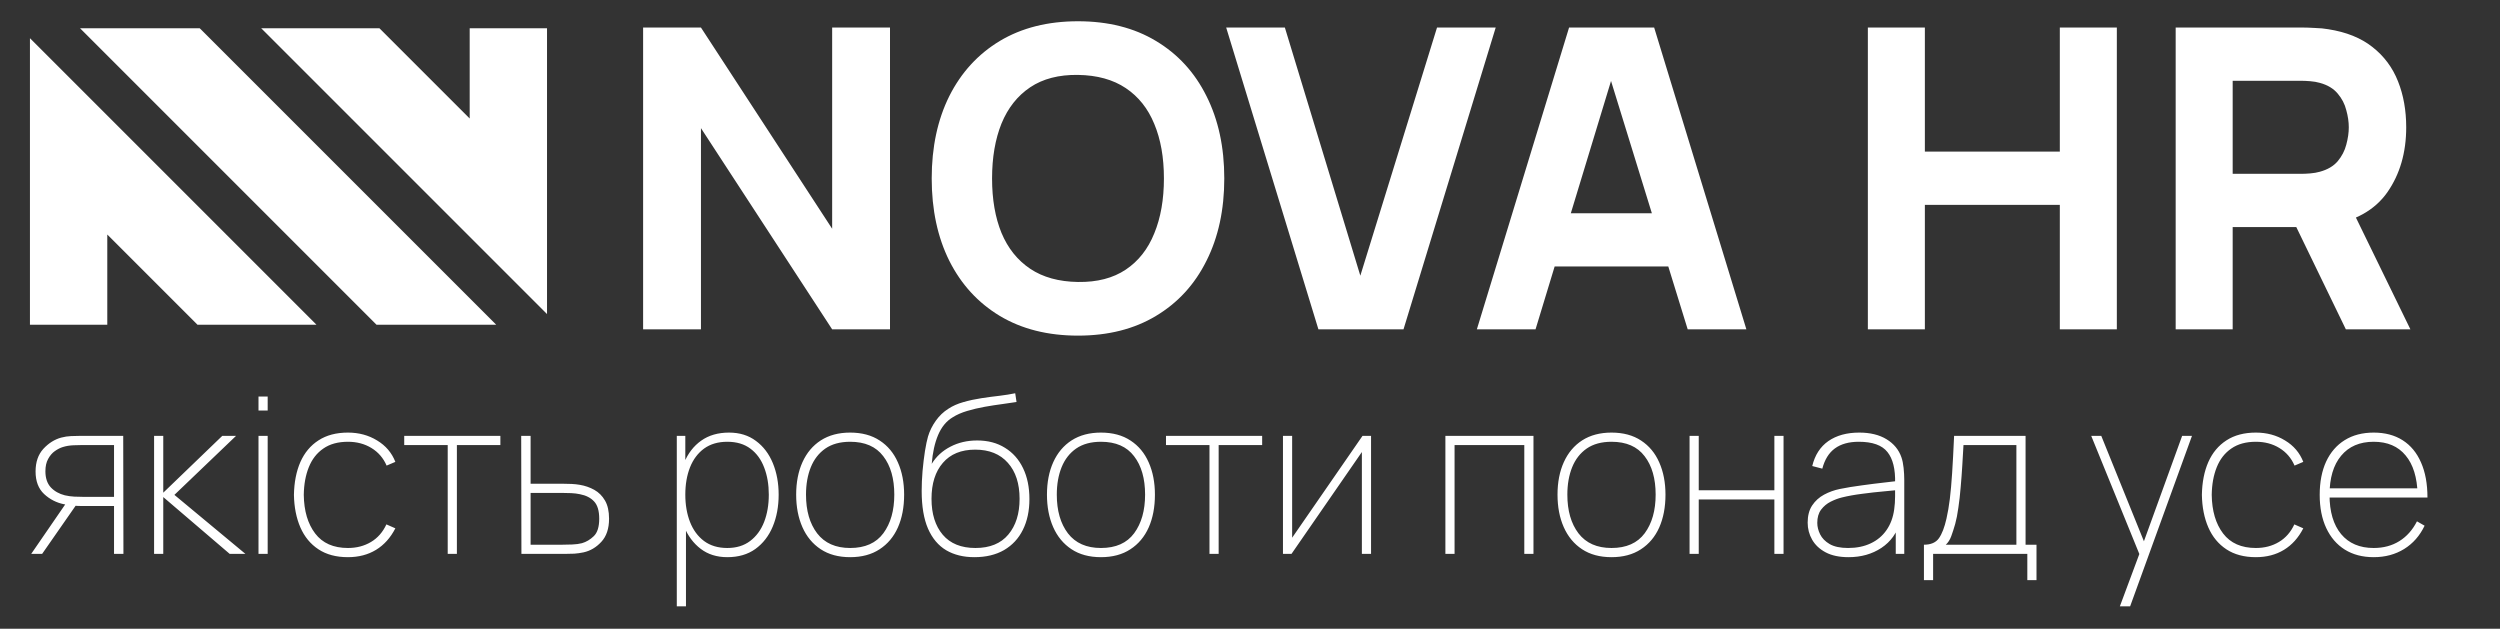
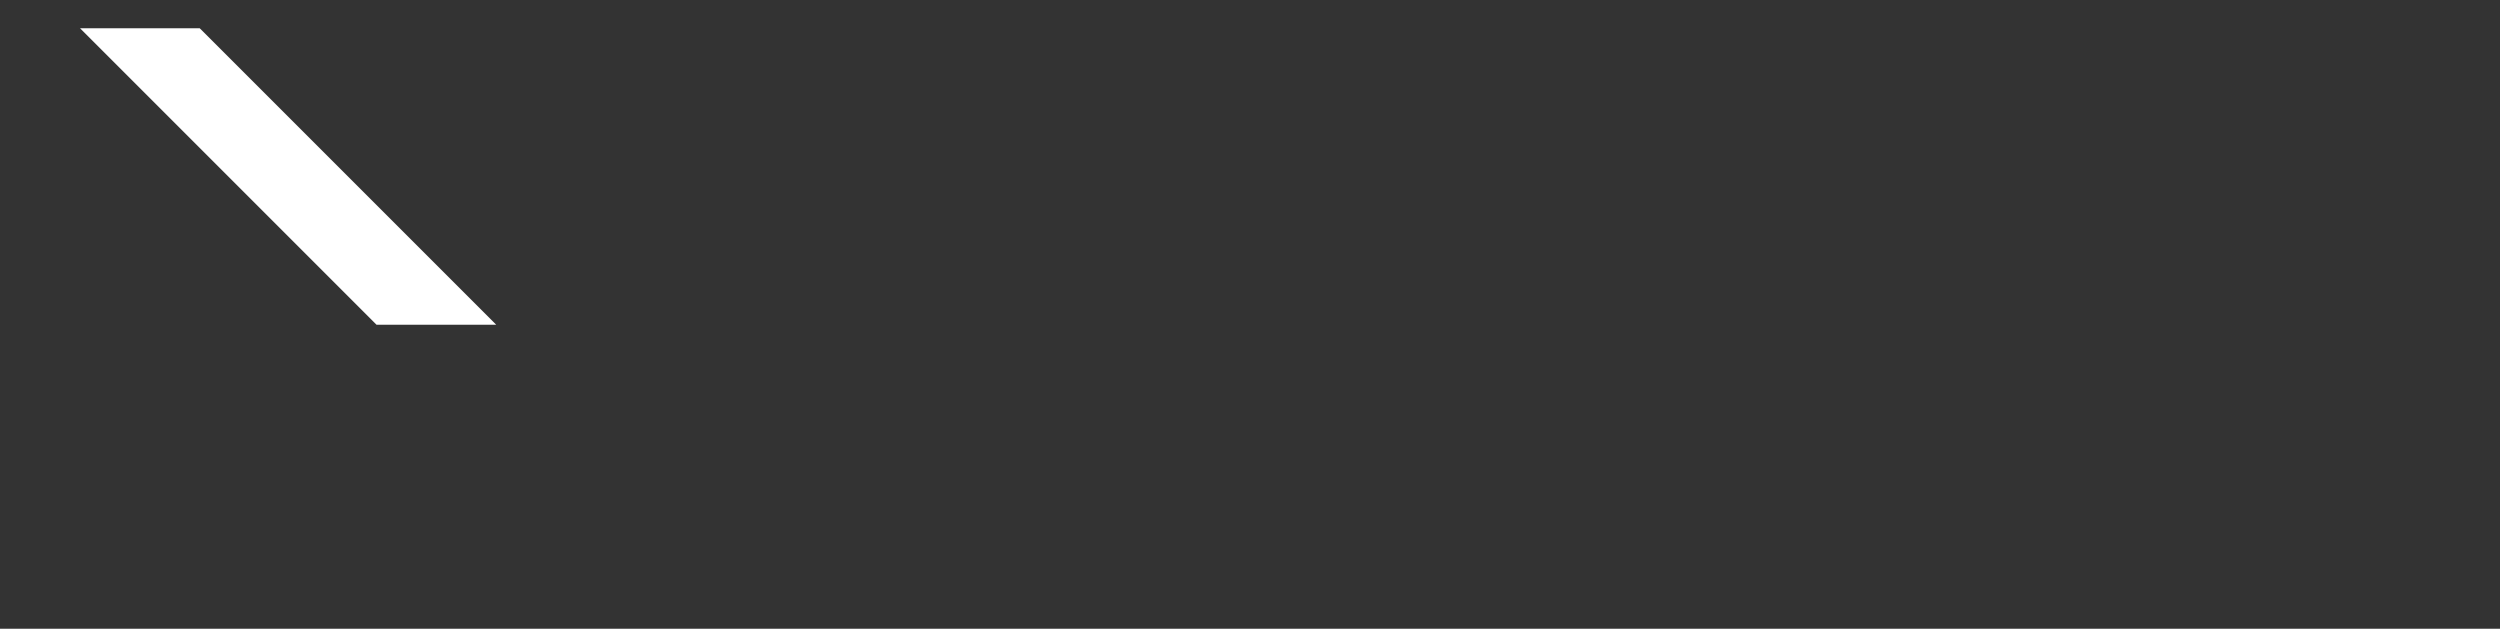
<svg xmlns="http://www.w3.org/2000/svg" fill="none" height="42" viewBox="0 0 167 42" width="167">
  <rect x="0" y="0" width="167" height="42" fill="#333333" stroke="none" />
  <path d="M25.153 21.694H33.148L13.343 1.889H5.348L25.153 21.694Z" fill="white" />
-   <path d="M17.449 1.889L36.541 20.981V1.889H31.375V7.916L25.347 1.889L17.449 1.889Z" fill="white" />
-   <path d="M2 2.552V21.694H7.167V15.666L13.194 21.694H21.142L2 2.552Z" fill="white" />
-   <path d="M42.96 22V1.84H46.824L55.588 15.28V1.84H59.452V22H55.588L46.824 8.56V22H42.96ZM72.01 22.42C69.994 22.42 68.254 21.981 66.788 21.104C65.332 20.227 64.208 18.999 63.414 17.422C62.63 15.845 62.238 14.011 62.238 11.92C62.238 9.829 62.63 7.995 63.414 6.418C64.208 4.841 65.332 3.613 66.788 2.736C68.254 1.859 69.994 1.42 72.01 1.42C74.026 1.42 75.762 1.859 77.218 2.736C78.684 3.613 79.808 4.841 80.592 6.418C81.386 7.995 81.782 9.829 81.782 11.92C81.782 14.011 81.386 15.845 80.592 17.422C79.808 18.999 78.684 20.227 77.218 21.104C75.762 21.981 74.026 22.42 72.01 22.42ZM72.01 18.836C73.289 18.855 74.353 18.579 75.202 18.01C76.052 17.441 76.686 16.633 77.106 15.588C77.536 14.543 77.75 13.32 77.75 11.92C77.75 10.52 77.536 9.307 77.106 8.28C76.686 7.253 76.052 6.455 75.202 5.886C74.353 5.317 73.289 5.023 72.01 5.004C70.732 4.985 69.668 5.261 68.818 5.83C67.969 6.399 67.33 7.207 66.9 8.252C66.48 9.297 66.27 10.52 66.27 11.92C66.27 13.32 66.48 14.533 66.9 15.56C67.33 16.587 67.969 17.385 68.818 17.954C69.668 18.523 70.732 18.817 72.01 18.836ZM88.07 22L81.909 1.84H85.829L90.87 18.416L95.993 1.84H99.913L93.754 22H88.07ZM98.654 22L104.814 1.84H110.498L116.658 22H112.738L107.25 4.22H107.978L102.574 22H98.654ZM102.35 17.8V14.244H112.99V17.8H102.35ZM124.773 22V1.84H128.581V10.128H137.596V1.84H141.405V22H137.596V13.684H128.581V22H124.773ZM145.335 22V1.84H153.847C154.043 1.84 154.304 1.849 154.631 1.868C154.967 1.877 155.266 1.905 155.527 1.952C156.731 2.139 157.716 2.535 158.481 3.142C159.256 3.749 159.825 4.514 160.189 5.438C160.553 6.353 160.735 7.375 160.735 8.504C160.735 10.193 160.315 11.64 159.475 12.844C158.635 14.039 157.319 14.776 155.527 15.056L153.847 15.168H149.143V22H145.335ZM156.703 22L152.727 13.796L156.647 13.04L161.015 22H156.703ZM149.143 11.612H153.679C153.875 11.612 154.09 11.603 154.323 11.584C154.556 11.565 154.771 11.528 154.967 11.472C155.48 11.332 155.877 11.099 156.157 10.772C156.437 10.436 156.628 10.067 156.731 9.666C156.843 9.255 156.899 8.868 156.899 8.504C156.899 8.14 156.843 7.757 156.731 7.356C156.628 6.945 156.437 6.577 156.157 6.25C155.877 5.914 155.48 5.676 154.967 5.536C154.771 5.48 154.556 5.443 154.323 5.424C154.09 5.405 153.875 5.396 153.679 5.396H149.143V11.612Z" fill="white" />
-   <path d="M7.617 37V33.803H5.486C5.252 33.803 5.036 33.79 4.836 33.766C4.641 33.742 4.459 33.715 4.289 33.686C3.773 33.584 3.325 33.355 2.945 33C2.566 32.644 2.376 32.143 2.376 31.496C2.376 30.868 2.549 30.364 2.894 29.985C3.245 29.605 3.641 29.355 4.084 29.233C4.303 29.174 4.522 29.14 4.741 29.131C4.965 29.121 5.165 29.116 5.34 29.116H8.231L8.245 37H7.617ZM2.084 37L4.493 33.496H5.252L2.814 37H2.084ZM5.515 33.189H7.617V29.729H5.515C5.379 29.729 5.179 29.734 4.916 29.744C4.658 29.753 4.42 29.793 4.201 29.861C4.026 29.914 3.848 30.004 3.668 30.131C3.488 30.257 3.337 30.432 3.216 30.656C3.094 30.875 3.033 31.15 3.033 31.481C3.033 31.934 3.152 32.291 3.391 32.554C3.634 32.812 3.948 32.99 4.332 33.087C4.547 33.136 4.758 33.165 4.968 33.175C5.182 33.184 5.364 33.189 5.515 33.189ZM10.293 37V29.116H10.906V32.912L14.848 29.116H15.768L11.65 33.058L16.395 37H15.344L10.906 33.204V37H10.293ZM17.268 27.422V26.488H17.881V27.422H17.268ZM17.268 37V29.116H17.881V37H17.268ZM23.242 37.219C22.458 37.219 21.801 37.044 21.271 36.693C20.74 36.343 20.339 35.856 20.066 35.233C19.794 34.606 19.65 33.88 19.635 33.058C19.65 32.216 19.794 31.484 20.066 30.861C20.343 30.238 20.747 29.756 21.278 29.415C21.808 29.07 22.463 28.897 23.242 28.897C23.972 28.897 24.621 29.072 25.191 29.423C25.765 29.768 26.171 30.245 26.41 30.853L25.826 31.102C25.607 30.596 25.268 30.204 24.811 29.926C24.358 29.649 23.835 29.51 23.242 29.51C22.58 29.51 22.032 29.661 21.599 29.963C21.166 30.26 20.842 30.676 20.628 31.211C20.414 31.742 20.302 32.357 20.292 33.058C20.307 34.129 20.56 34.988 21.052 35.635C21.543 36.282 22.273 36.606 23.242 36.606C23.821 36.606 24.334 36.472 24.782 36.204C25.23 35.937 25.573 35.545 25.811 35.029L26.41 35.292C26.084 35.925 25.653 36.404 25.118 36.73C24.582 37.056 23.957 37.219 23.242 37.219ZM29.907 37V29.729H27.002V29.116H33.425V29.729H30.52V37H29.907ZM34.831 37L34.816 29.116H35.444V32.313H37.575C37.809 32.313 38.018 32.318 38.203 32.328C38.388 32.338 38.563 32.357 38.729 32.386C39.079 32.445 39.403 32.557 39.7 32.722C39.996 32.888 40.235 33.126 40.415 33.438C40.595 33.749 40.685 34.153 40.685 34.649C40.685 35.311 40.512 35.827 40.167 36.197C39.826 36.567 39.429 36.8 38.977 36.898C38.773 36.942 38.568 36.971 38.364 36.985C38.164 36.995 37.95 37 37.721 37H34.831ZM35.444 36.387H37.546C37.746 36.387 37.972 36.382 38.225 36.372C38.478 36.362 38.695 36.333 38.875 36.285C39.162 36.202 39.425 36.046 39.663 35.817C39.907 35.584 40.028 35.194 40.028 34.649C40.028 34.124 39.914 33.739 39.685 33.496C39.461 33.253 39.147 33.092 38.743 33.014C38.563 32.975 38.369 32.951 38.159 32.941C37.95 32.931 37.746 32.927 37.546 32.927H35.444V36.387ZM48.583 37.219C47.887 37.219 47.295 37.034 46.809 36.664C46.322 36.294 45.95 35.795 45.692 35.168C45.439 34.535 45.312 33.827 45.312 33.043C45.312 32.245 45.441 31.535 45.699 30.912C45.957 30.284 46.337 29.793 46.838 29.437C47.344 29.077 47.964 28.897 48.699 28.897C49.405 28.897 50.004 29.082 50.495 29.452C50.992 29.817 51.369 30.313 51.627 30.941C51.885 31.569 52.014 32.27 52.014 33.043C52.014 33.832 51.882 34.542 51.619 35.175C51.356 35.803 50.97 36.302 50.459 36.672C49.953 37.036 49.327 37.219 48.583 37.219ZM45.21 40.504V29.116H45.779V35.321H45.823V40.504H45.21ZM48.583 36.606C49.191 36.606 49.699 36.45 50.108 36.139C50.522 35.827 50.833 35.404 51.043 34.868C51.252 34.328 51.356 33.72 51.356 33.043C51.356 32.372 51.254 31.771 51.05 31.24C50.85 30.705 50.546 30.284 50.137 29.977C49.729 29.666 49.21 29.51 48.583 29.51C47.969 29.51 47.453 29.661 47.035 29.963C46.621 30.265 46.307 30.683 46.093 31.218C45.884 31.749 45.779 32.357 45.779 33.043C45.779 33.72 45.884 34.328 46.093 34.868C46.303 35.404 46.614 35.827 47.028 36.139C47.446 36.45 47.964 36.606 48.583 36.606ZM56.79 37.219C56.011 37.219 55.355 37.041 54.819 36.686C54.284 36.331 53.877 35.839 53.6 35.212C53.323 34.584 53.184 33.861 53.184 33.043C53.184 32.216 53.325 31.491 53.607 30.868C53.89 30.245 54.298 29.761 54.834 29.415C55.374 29.07 56.026 28.897 56.79 28.897C57.574 28.897 58.233 29.075 58.769 29.43C59.304 29.78 59.708 30.267 59.98 30.89C60.258 31.513 60.396 32.231 60.396 33.043C60.396 33.876 60.258 34.606 59.98 35.233C59.703 35.856 59.294 36.343 58.754 36.693C58.219 37.044 57.564 37.219 56.79 37.219ZM56.79 36.606C57.783 36.606 58.523 36.277 59.009 35.62C59.496 34.958 59.739 34.099 59.739 33.043C59.739 31.968 59.494 31.111 59.002 30.474C58.515 29.831 57.778 29.51 56.79 29.51C56.123 29.51 55.571 29.661 55.133 29.963C54.7 30.265 54.376 30.681 54.162 31.211C53.948 31.742 53.841 32.352 53.841 33.043C53.841 34.114 54.089 34.975 54.586 35.628C55.087 36.28 55.822 36.606 56.79 36.606ZM65.086 37.219C64.361 37.219 63.736 37.066 63.21 36.759C62.684 36.448 62.278 35.966 61.991 35.314C61.709 34.662 61.568 33.822 61.568 32.795C61.568 32.382 61.587 31.939 61.626 31.467C61.67 30.99 61.723 30.544 61.787 30.131C61.855 29.717 61.923 29.393 61.991 29.16C62.103 28.785 62.276 28.435 62.509 28.109C62.743 27.778 63.023 27.51 63.349 27.306C63.636 27.116 63.972 26.967 64.356 26.86C64.746 26.748 65.15 26.661 65.568 26.598C65.987 26.534 66.391 26.481 66.78 26.437C67.174 26.388 67.519 26.332 67.816 26.269L67.904 26.853C67.646 26.897 67.33 26.943 66.955 26.992C66.585 27.04 66.193 27.101 65.78 27.174C65.371 27.247 64.979 27.34 64.604 27.452C64.23 27.564 63.908 27.705 63.641 27.875C63.217 28.128 62.891 28.525 62.663 29.065C62.439 29.6 62.298 30.24 62.239 30.985C62.541 30.493 62.957 30.111 63.487 29.839C64.018 29.561 64.614 29.423 65.276 29.423C65.991 29.423 66.609 29.586 67.13 29.912C67.656 30.233 68.06 30.688 68.342 31.277C68.624 31.861 68.765 32.547 68.765 33.335C68.765 34.124 68.619 34.81 68.327 35.394C68.04 35.973 67.622 36.423 67.072 36.745C66.522 37.061 65.86 37.219 65.086 37.219ZM65.159 36.606C66.123 36.606 66.855 36.306 67.356 35.708C67.858 35.109 68.108 34.314 68.108 33.321C68.108 32.304 67.848 31.503 67.327 30.919C66.807 30.33 66.079 30.036 65.145 30.036C64.21 30.036 63.49 30.33 62.984 30.919C62.478 31.503 62.225 32.304 62.225 33.321C62.225 34.328 62.475 35.129 62.977 35.722C63.478 36.311 64.205 36.606 65.159 36.606ZM73.543 37.219C72.764 37.219 72.108 37.041 71.572 36.686C71.037 36.331 70.63 35.839 70.353 35.212C70.076 34.584 69.937 33.861 69.937 33.043C69.937 32.216 70.078 31.491 70.36 30.868C70.643 30.245 71.051 29.761 71.587 29.415C72.127 29.07 72.779 28.897 73.543 28.897C74.327 28.897 74.986 29.075 75.521 29.43C76.057 29.78 76.461 30.267 76.733 30.89C77.011 31.513 77.149 32.231 77.149 33.043C77.149 33.876 77.011 34.606 76.733 35.233C76.456 35.856 76.047 36.343 75.507 36.693C74.972 37.044 74.317 37.219 73.543 37.219ZM73.543 36.606C74.536 36.606 75.276 36.277 75.762 35.62C76.249 34.958 76.492 34.099 76.492 33.043C76.492 31.968 76.247 31.111 75.755 30.474C75.268 29.831 74.531 29.51 73.543 29.51C72.876 29.51 72.324 29.661 71.886 29.963C71.453 30.265 71.129 30.681 70.915 31.211C70.701 31.742 70.594 32.352 70.594 33.043C70.594 34.114 70.842 34.975 71.338 35.628C71.84 36.28 72.575 36.606 73.543 36.606ZM80.793 37V29.729H77.888V29.116H84.312V29.729H81.406V37H80.793ZM91.586 29.116V37H90.973V30.196L86.272 37H85.702V29.116H86.315V35.92L91.016 29.116H91.586ZM96.552 37V29.116H102.436V37H101.823V29.729H97.165V37H96.552ZM107.648 37.219C106.869 37.219 106.212 37.041 105.677 36.686C105.141 36.331 104.735 35.839 104.458 35.212C104.18 34.584 104.042 33.861 104.042 33.043C104.042 32.216 104.183 31.491 104.465 30.868C104.747 30.245 105.156 29.761 105.691 29.415C106.232 29.07 106.884 28.897 107.648 28.897C108.431 28.897 109.091 29.075 109.626 29.43C110.161 29.78 110.565 30.267 110.838 30.89C111.115 31.513 111.254 32.231 111.254 33.043C111.254 33.876 111.115 34.606 110.838 35.233C110.561 35.856 110.152 36.343 109.612 36.693C109.076 37.044 108.422 37.219 107.648 37.219ZM107.648 36.606C108.641 36.606 109.38 36.277 109.867 35.62C110.354 34.958 110.597 34.099 110.597 33.043C110.597 31.968 110.351 31.111 109.86 30.474C109.373 29.831 108.636 29.51 107.648 29.51C106.981 29.51 106.429 29.661 105.991 29.963C105.558 30.265 105.234 30.681 105.02 31.211C104.806 31.742 104.699 32.352 104.699 33.043C104.699 34.114 104.947 34.975 105.443 35.628C105.944 36.28 106.679 36.606 107.648 36.606ZM112.863 37V29.116H113.476V32.751H118.528V29.116H119.141V37H118.528V33.365H113.476V37H112.863ZM123.482 37.219C122.869 37.219 122.36 37.112 121.956 36.898C121.552 36.684 121.251 36.401 121.051 36.051C120.852 35.701 120.752 35.321 120.752 34.912C120.752 34.45 120.852 34.068 121.051 33.766C121.255 33.459 121.521 33.219 121.847 33.043C122.173 32.868 122.523 32.742 122.898 32.664C123.355 32.571 123.845 32.491 124.365 32.423C124.891 32.35 125.375 32.289 125.818 32.24C126.261 32.192 126.592 32.153 126.811 32.124L126.592 32.27C126.616 31.34 126.446 30.649 126.081 30.196C125.721 29.739 125.083 29.51 124.168 29.51C123.506 29.51 122.973 29.659 122.569 29.956C122.17 30.247 121.891 30.698 121.73 31.306L121.058 31.131C121.234 30.401 121.591 29.846 122.131 29.466C122.677 29.087 123.365 28.897 124.197 28.897C124.927 28.897 125.536 29.045 126.022 29.342C126.509 29.639 126.84 30.041 127.015 30.547C127.083 30.741 127.132 30.977 127.161 31.255C127.19 31.532 127.205 31.802 127.205 32.065V37H126.636V34.839L126.928 34.854C126.718 35.603 126.302 36.185 125.679 36.599C125.056 37.012 124.324 37.219 123.482 37.219ZM123.453 36.606C124.022 36.606 124.523 36.504 124.957 36.299C125.395 36.095 125.747 35.8 126.015 35.416C126.288 35.027 126.46 34.562 126.533 34.022C126.572 33.749 126.592 33.457 126.592 33.146C126.592 32.834 126.592 32.61 126.592 32.474L126.913 32.722C126.655 32.746 126.297 32.781 125.84 32.824C125.387 32.863 124.908 32.917 124.402 32.985C123.896 33.048 123.438 33.131 123.029 33.233C122.791 33.292 122.545 33.384 122.292 33.511C122.039 33.637 121.825 33.815 121.65 34.044C121.479 34.272 121.394 34.567 121.394 34.927C121.394 35.18 121.457 35.435 121.584 35.693C121.711 35.951 121.922 36.168 122.219 36.343C122.521 36.518 122.932 36.606 123.453 36.606ZM128.519 38.752V36.387C128.981 36.387 129.315 36.243 129.519 35.956C129.723 35.669 129.891 35.233 130.023 34.649C130.115 34.245 130.191 33.805 130.249 33.328C130.307 32.851 130.358 32.277 130.402 31.605C130.446 30.934 130.49 30.104 130.534 29.116H135.308V36.387H136.038V38.752H135.425V37H129.132V38.752H128.519ZM129.979 36.387H134.695V29.729H131.161C131.142 30.153 131.115 30.608 131.081 31.094C131.052 31.581 131.015 32.068 130.972 32.554C130.933 33.041 130.882 33.496 130.818 33.919C130.76 34.343 130.689 34.703 130.607 35C130.519 35.306 130.431 35.579 130.344 35.817C130.256 36.056 130.135 36.246 129.979 36.387ZM141.606 40.504L143.139 36.387L143.154 37.613L139.694 29.116H140.365L143.46 36.766H142.993L145.767 29.116H146.424L142.292 40.504H141.606ZM150.692 37.219C149.909 37.219 149.252 37.044 148.721 36.693C148.191 36.343 147.789 35.856 147.517 35.233C147.244 34.606 147.101 33.88 147.086 33.058C147.101 32.216 147.244 31.484 147.517 30.861C147.794 30.238 148.198 29.756 148.728 29.415C149.259 29.07 149.913 28.897 150.692 28.897C151.422 28.897 152.072 29.072 152.641 29.423C153.216 29.768 153.622 30.245 153.86 30.853L153.276 31.102C153.057 30.596 152.719 30.204 152.262 29.926C151.809 29.649 151.286 29.51 150.692 29.51C150.03 29.51 149.483 29.661 149.05 29.963C148.617 30.26 148.293 30.676 148.079 31.211C147.865 31.742 147.753 32.357 147.743 33.058C147.758 34.129 148.011 34.988 148.502 35.635C148.994 36.282 149.724 36.606 150.692 36.606C151.271 36.606 151.785 36.472 152.232 36.204C152.68 35.937 153.023 35.545 153.262 35.029L153.86 35.292C153.534 35.925 153.104 36.404 152.568 36.73C152.033 37.056 151.408 37.219 150.692 37.219ZM158.562 37.219C157.818 37.219 157.175 37.051 156.635 36.715C156.1 36.38 155.686 35.9 155.394 35.277C155.102 34.654 154.956 33.914 154.956 33.058C154.956 32.197 155.1 31.454 155.387 30.831C155.679 30.209 156.093 29.732 156.628 29.401C157.168 29.065 157.813 28.897 158.562 28.897C159.317 28.897 159.962 29.067 160.497 29.408C161.032 29.749 161.441 30.243 161.723 30.89C162.011 31.537 162.154 32.318 162.154 33.233H161.497V33.029C161.468 31.895 161.2 31.026 160.694 30.423C160.193 29.814 159.482 29.51 158.562 29.51C157.628 29.51 156.903 29.822 156.387 30.445C155.871 31.063 155.613 31.934 155.613 33.058C155.613 34.182 155.871 35.056 156.387 35.679C156.903 36.297 157.628 36.606 158.562 36.606C159.215 36.606 159.786 36.453 160.278 36.146C160.77 35.839 161.161 35.399 161.453 34.825L161.964 35.117C161.643 35.788 161.188 36.306 160.599 36.672C160.01 37.036 159.331 37.219 158.562 37.219ZM155.35 33.233V32.62H161.774V33.233H155.35Z" fill="white" />
</svg>